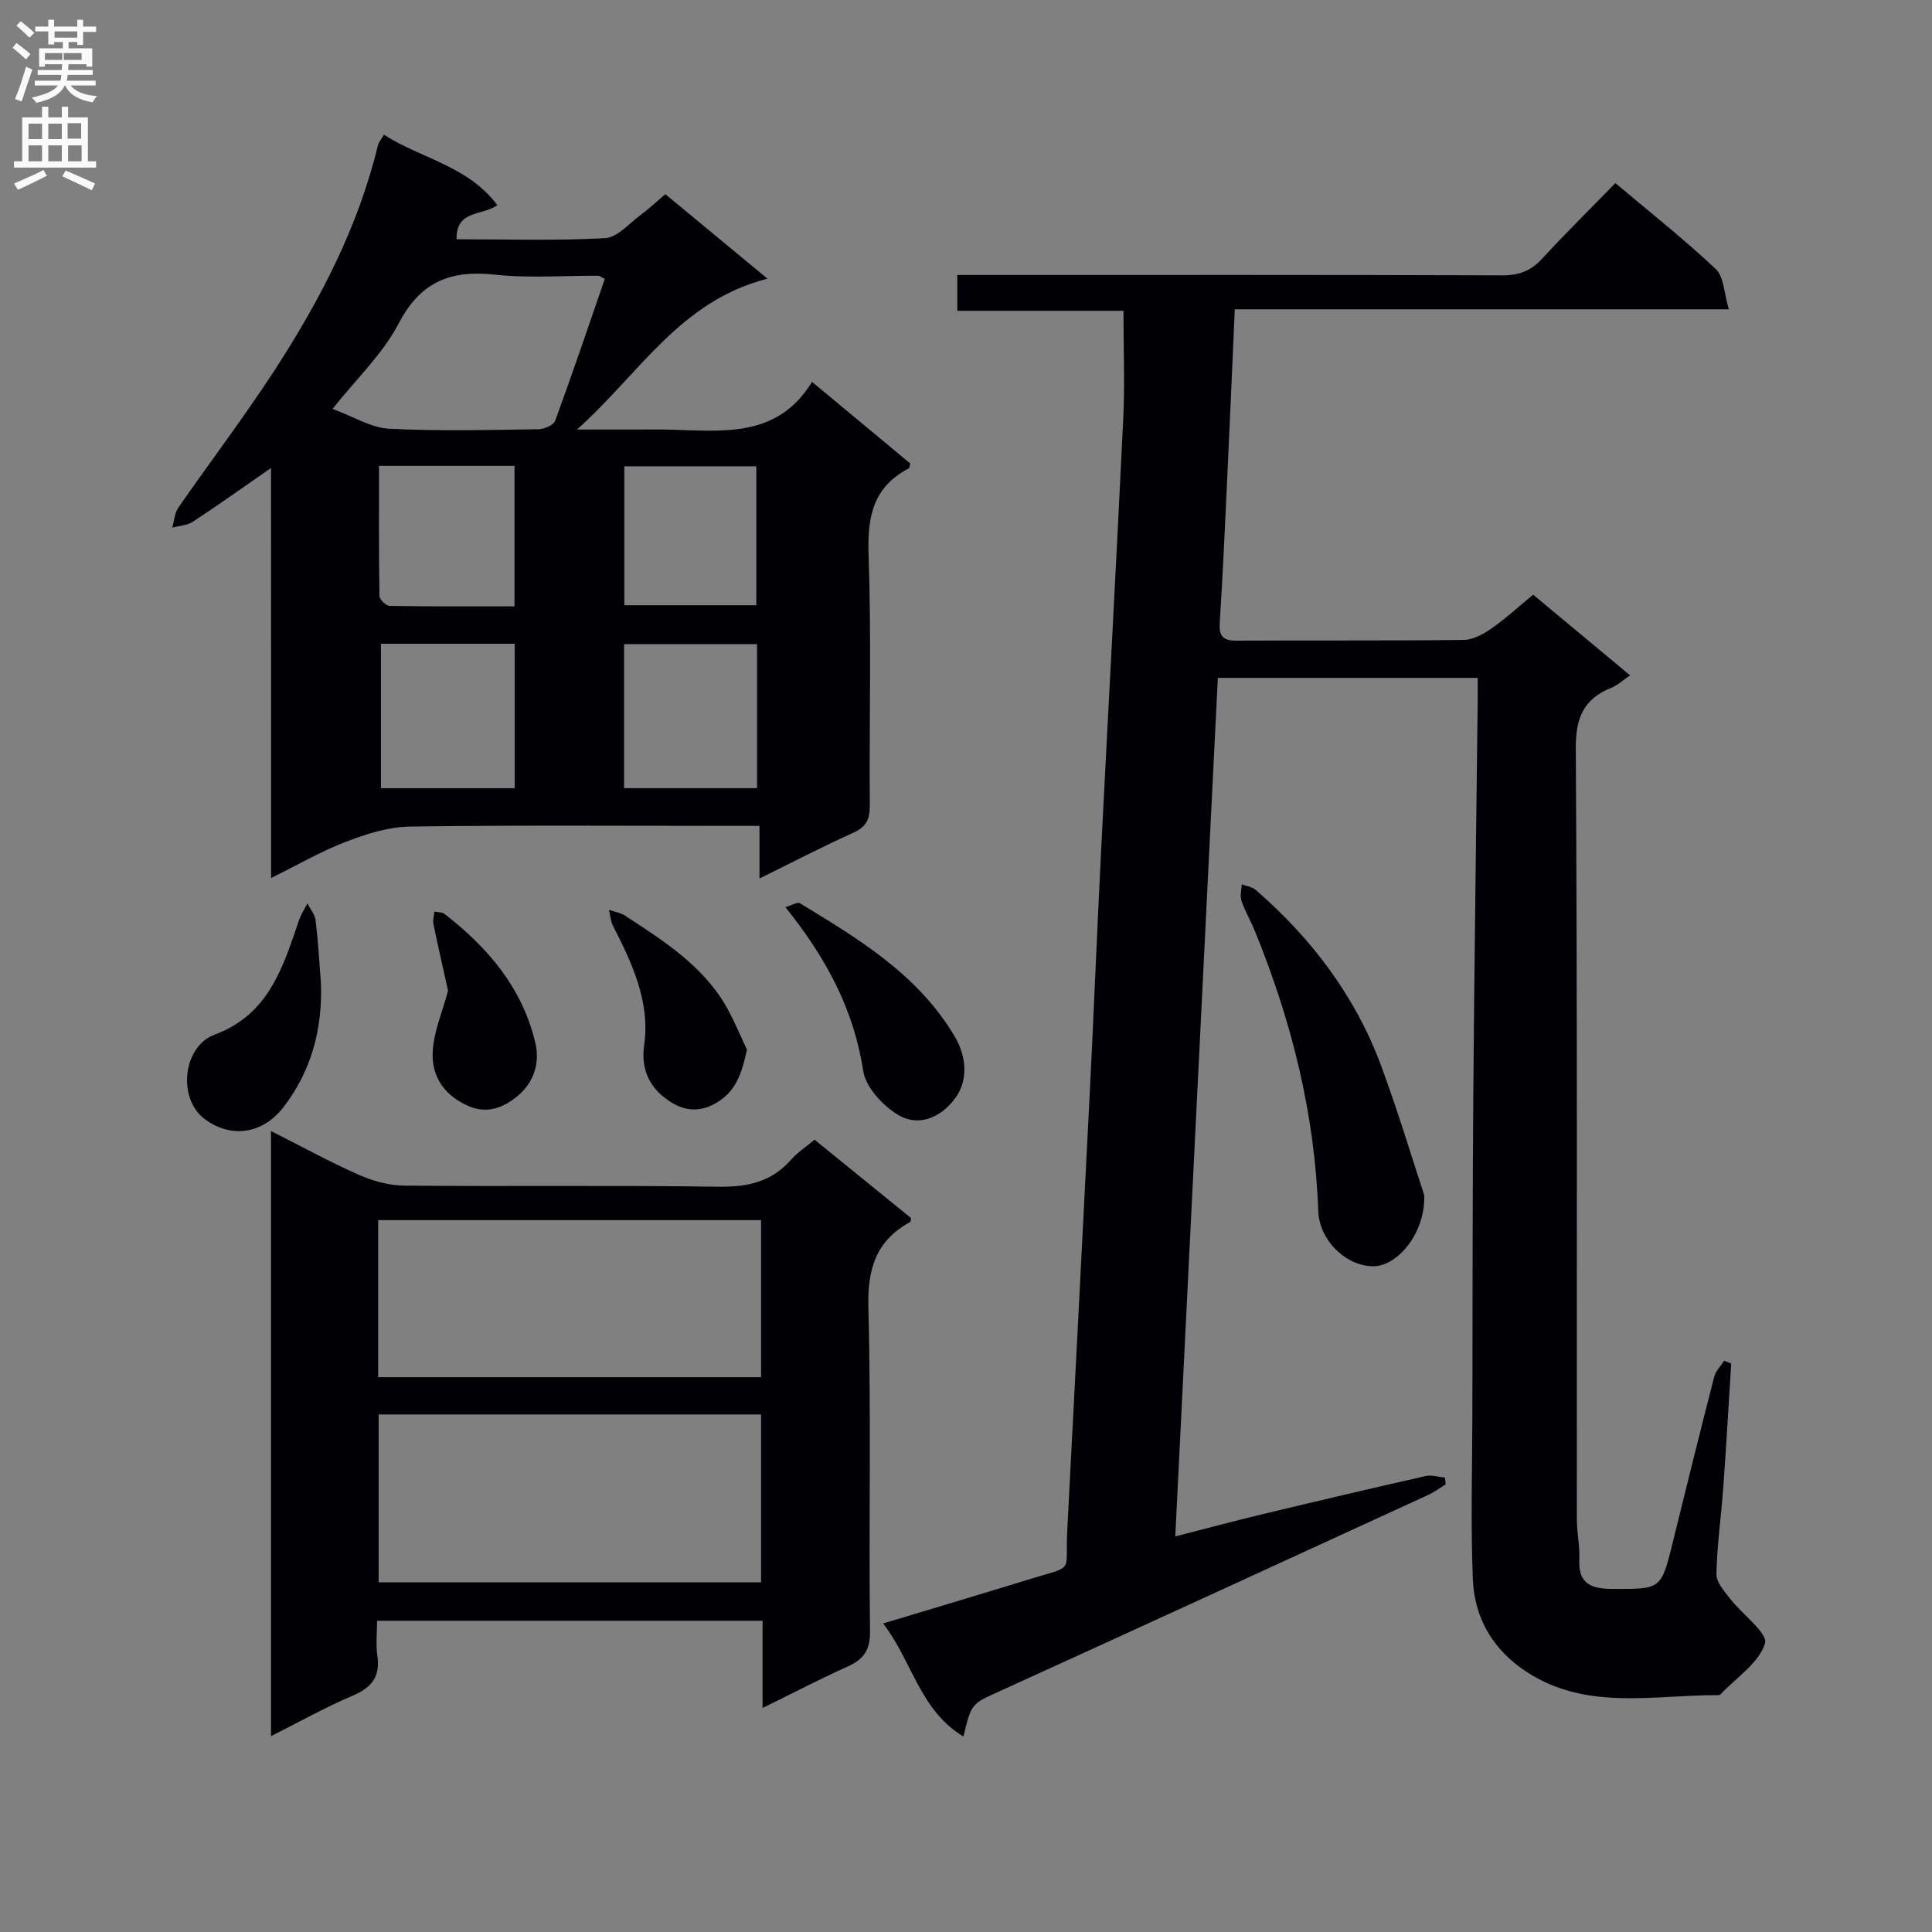
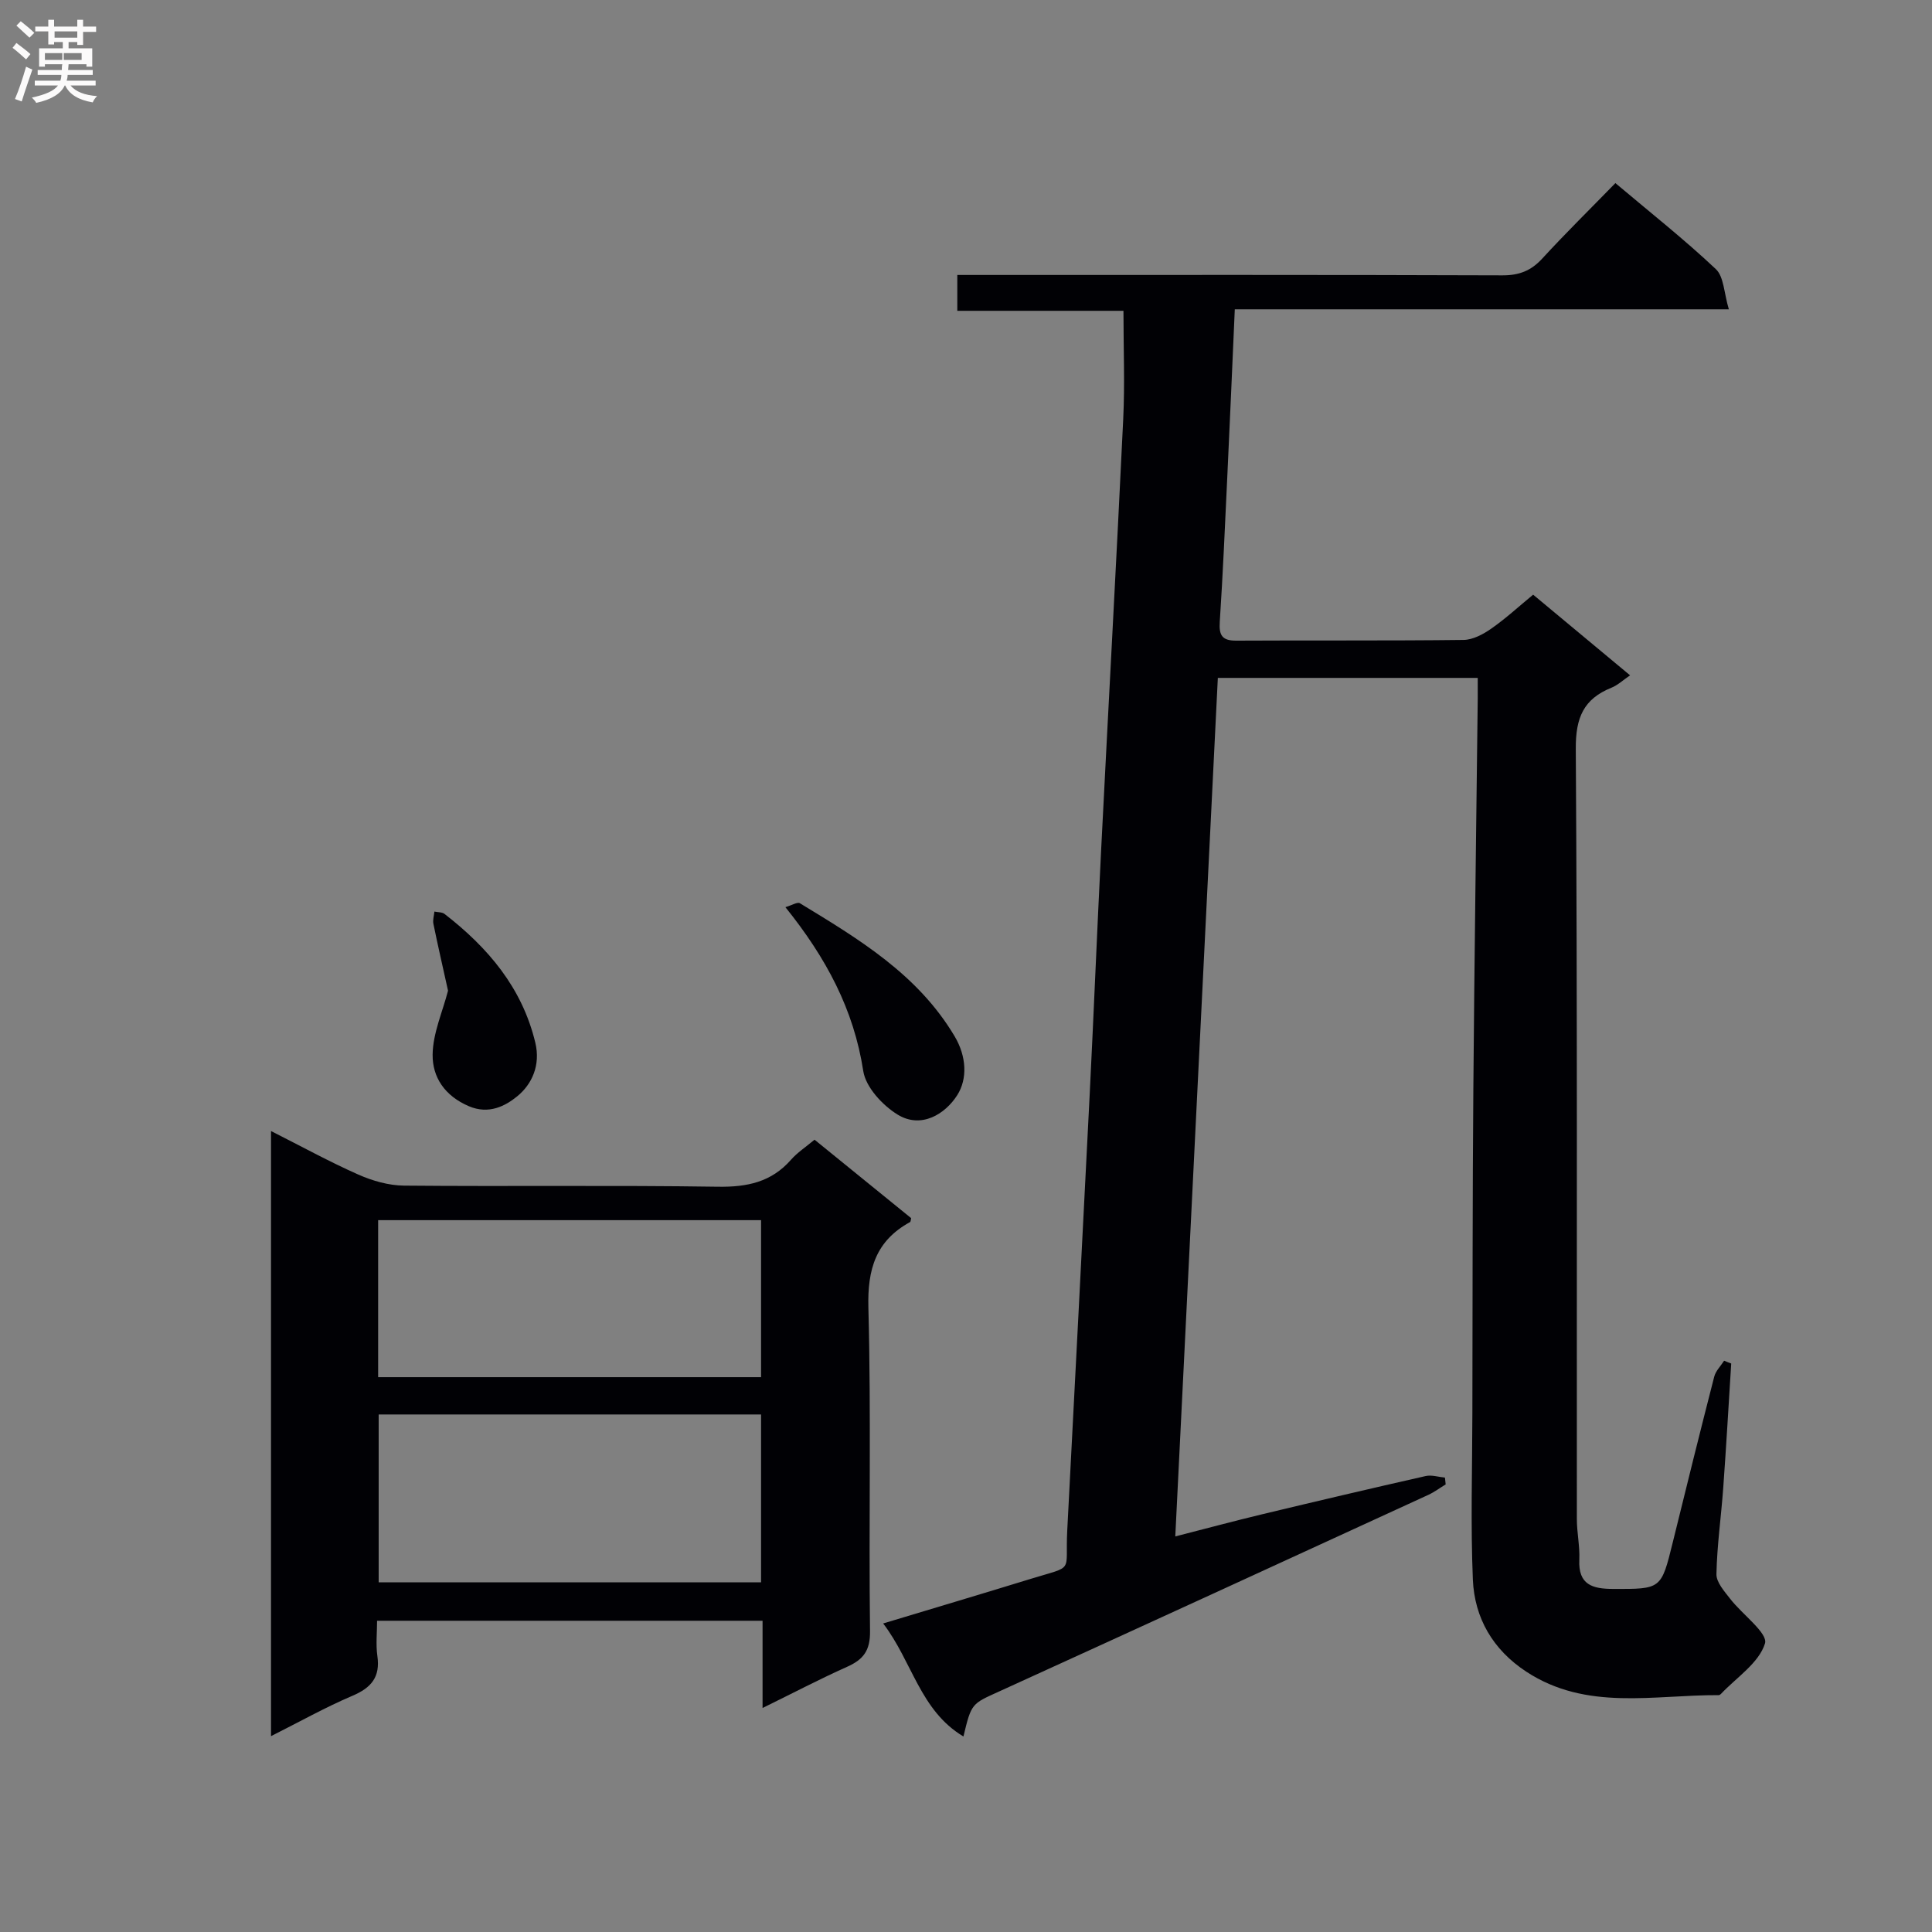
<svg xmlns="http://www.w3.org/2000/svg" enable-background="new 0 0 400 400" viewBox="0 0 400 400">
  <rect x="0" y="0" width="400" height="400" fill="#808080" stroke="none" />
  <g fill="#010105">
    <path d="m358.43 282.3c-.54 8.57-1.03 17.15-1.65 25.72-.43 5.97-1.29 11.92-1.41 17.88-.04 1.69 1.64 3.56 2.84 5.11 2.49 3.23 7.87 7.13 7.21 9.25-1.25 4.05-5.9 7.04-9.14 10.47-.11.11-.29.23-.44.23-13.47-.07-27.35 3.33-39.84-4.86-6.9-4.53-10.72-11.08-11.06-19.07-.48-11.47-.12-22.98-.1-34.47.05-22.33.02-44.66.2-66.99.21-26.98.6-53.96.91-80.94.01-1.31 0-2.62 0-4.28-17.9 0-35.48 0-53.81 0-2.92 58.86-5.84 117.89-8.81 177.75 6.25-1.6 12.06-3.16 17.92-4.57 11.29-2.71 22.6-5.37 33.92-7.93 1.24-.28 2.66.2 3.99.32.05.47.1.94.15 1.41-1.2.73-2.34 1.59-3.6 2.17-29.6 13.6-59.21 27.2-88.85 40.7-5.65 2.57-5.74 2.38-7.39 9.32-8.99-5.37-10.57-15.48-16.62-23.4 10.64-3.21 20.62-6.18 30.57-9.24 9.19-2.83 7.08-1.06 7.54-9.98 1.56-30.04 3.13-60.09 4.64-90.13.85-16.94 1.53-33.89 2.38-50.83 1.5-29.72 3.15-59.43 4.57-89.16.35-7.26.05-14.56.05-22.43-10.96 0-22.52 0-34.4 0 0-2.64 0-4.71 0-7.42h5.84c35.67 0 71.33-.05 107 .08 3.47.01 5.93-.94 8.26-3.47 4.84-5.27 9.95-10.29 15.15-15.63 7.22 6.09 14.28 11.66 20.8 17.81 1.67 1.57 1.67 4.93 2.69 8.32-34.66 0-68.23 0-102.29 0-.53 11.99-1.02 23.42-1.56 34.84-.47 9.96-.9 19.93-1.55 29.88-.19 2.82.52 3.9 3.46 3.88 15.67-.09 31.33.04 47-.15 1.94-.02 4.08-1.17 5.75-2.34 2.99-2.08 5.69-4.58 8.67-7.03 6.68 5.56 13.18 10.96 20.07 16.7-1.47 1-2.56 2.04-3.85 2.56-5.78 2.33-7.43 6.21-7.39 12.63.34 53.16.18 106.33.22 159.49 0 2.81.64 5.64.51 8.44-.24 5.18 2.74 6.02 6.96 6.03 10.02.03 9.99.1 12.4-9.69 2.81-11.43 5.64-22.85 8.57-34.25.31-1.2 1.35-2.21 2.05-3.31.46.2.96.39 1.47.58z" />
-     <path d="m56.11 96.89c-6.05 4.2-11.05 7.77-16.18 11.13-1.18.77-2.82.83-4.26 1.22.4-1.4.47-3.02 1.26-4.15 6.54-9.44 13.51-18.59 19.77-28.21 9.46-14.53 17.45-29.81 21.56-46.85.15-.62.65-1.15 1.24-2.14 7.64 4.94 17.37 6.41 23.47 14.59-3.15 2.25-8.57.92-8.44 7.06 10.24 0 20.52.32 30.76-.23 2.52-.14 4.94-3.03 7.32-4.78 1.71-1.27 3.27-2.75 5.14-4.33 6.68 5.53 13.17 10.9 21.15 17.5-18.14 4.62-26.39 19.56-39.44 31.23h12.37c2.17 0 4.33-.05 6.5.01 11.1.27 22.59 1.93 29.79-9.88 7.37 6.13 13.88 11.54 20.34 16.9-.15.51-.15.94-.32 1.03-7.34 3.81-8.58 9.94-8.31 17.77.6 17.31.12 34.66.25 51.99.02 2.84-.72 4.45-3.43 5.67-6.33 2.84-12.49 6.06-19.41 9.46 0-3.86 0-7.06 0-10.89-2.28 0-4.05 0-5.82 0-22.17 0-44.34-.17-66.5.14-4.45.06-9.03 1.52-13.25 3.13-5.09 1.94-9.86 4.72-15.54 7.52-.02-28.47-.02-56.28-.02-84.89zm69.11-39.14c-.79-.4-1.07-.66-1.35-.66-7.15-.04-14.36.54-21.43-.23-9.17-.99-15.4 1.46-19.91 10.13-3.28 6.29-8.74 11.43-13.67 17.66 4.29 1.58 7.92 3.91 11.67 4.11 10.28.54 20.6.25 30.91.11 1.21-.02 3.16-.83 3.5-1.75 3.58-9.77 6.91-19.62 10.28-29.37zm-46.35 75.53v29.91h27.7c0-10.14 0-19.89 0-29.91-9.16 0-18.07 0-27.7 0zm27.65-7.74c0-10.06 0-19.43 0-29.09-9.35 0-18.39 0-28.05 0 0 9.13-.05 18.05.1 26.96.01.72 1.36 2.02 2.1 2.03 8.57.15 17.16.1 25.85.1zm22.69 37.64h27.53c0-10.19 0-19.96 0-29.81-9.31 0-18.35 0-27.53 0zm.05-37.87h27.33c0-9.81 0-19.33 0-28.77-9.33 0-18.24 0-27.33 0z" />
    <path d="m168.64 235.96c6.82 5.54 13.41 10.89 20 16.24-.08.31-.07.72-.23.82-7.07 3.88-8.83 9.73-8.62 17.7.59 22.31.06 44.66.34 66.98.05 4.06-1.39 5.89-4.76 7.4-5.68 2.54-11.2 5.44-17.49 8.52 0-6.48 0-12.07 0-18.06-26.66 0-52.88 0-79.81 0 0 2.44-.28 4.91.06 7.29.63 4.37-1.26 6.59-5.18 8.25-5.59 2.38-10.91 5.37-16.84 8.35 0-41.95 0-83.19 0-125.28 6.29 3.17 12.06 6.35 18.07 9.01 2.93 1.3 6.29 2.26 9.46 2.29 21.66.2 43.33-.1 64.99.23 6.05.09 11.06-.94 15.14-5.59 1.29-1.47 3.01-2.59 4.87-4.15zm-11.07 56.89c-26.58 0-52.91 0-79.17 0v34.76h79.17c0-11.73 0-23.13 0-34.76zm0-40.23c-26.83 0-53.04 0-79.28 0v32.51h79.28c0-11.08 0-21.69 0-32.51z" />
-     <path d="m294.87 247.45c.28 7.78-5.46 14.6-10.39 14.71-5.62.12-11.33-5.25-11.55-11.43-.71-20.13-5.51-39.3-13.08-57.87-.88-2.15-2.07-4.18-2.82-6.36-.35-1.01.02-2.27.07-3.42.97.38 2.15.53 2.89 1.17 11.61 10.08 20.67 22.06 26.01 36.54 3.49 9.46 6.39 19.14 8.87 26.66z" />
    <path d="m162.61 187.82c1.36-.4 2.49-1.12 2.99-.82 12.19 7.42 24.43 14.73 32.05 27.56 2.49 4.2 2.66 8.82.55 12.16-2.5 3.94-7.46 7.04-12.35 4.05-3.13-1.92-6.6-5.67-7.12-9.02-1.96-12.74-7.67-23.42-16.12-33.93z" />
-     <path d="m66.44 203.42c.37 9.45-1.89 18.12-7.67 25.71-4.35 5.71-11.02 6.65-16.49 2.48-5.52-4.21-4.46-14.95 2.16-17.4 11.25-4.16 14.15-14.01 17.49-23.76.41-1.19 1.14-2.27 1.72-3.41.58 1.16 1.54 2.27 1.69 3.47.52 4.29.76 8.61 1.1 12.91z" />
-     <path d="m154.65 217.33c-1.14 5.09-2.3 8.96-7.05 11.39-4.18 2.13-7.62.43-10.09-1.52-3.04-2.4-4.86-5.91-4.14-10.9 1.27-8.79-2.47-16.84-6.44-24.58-.51-.99-.57-2.22-.85-3.34 1.12.39 2.37.56 3.33 1.19 8.07 5.3 16.32 10.46 21.19 19.25 1.59 2.89 2.84 5.95 4.05 8.51z" />
    <path d="m92.76 205.11c-1.08-4.88-2.11-9.35-3.03-13.85-.16-.8.13-1.68.21-2.53.71.16 1.59.09 2.11.5 8.97 6.96 16.04 15.23 18.78 26.64 1.12 4.66-.69 8.62-3.76 11.12-2.43 1.98-5.85 3.82-10.02 2.03-4.98-2.14-7.53-6-7.48-10.66.05-4.44 2.06-8.87 3.19-13.25z" />
  </g>
-   <path d="m2.6 9.9.8-1c.9.7 1.9 1.4 2.9 2.3l-.9 1.1c-1.1-1-2-1.8-2.8-2.4zm.5 10.6c.9-2.1 1.6-4.3 2.3-6.7.4.2.8.4 1.3.6-.7 2.1-1.5 4.3-2.2 6.6zm.3-15.2.9-.9c1 .8 2 1.6 2.8 2.4l-1 1c-.9-.9-1.8-1.7-2.7-2.5zm12.6-1.2h1.2v1.4h2.7v1.1h-2.7v2.7h-1.2v-.6h-1.8v1.3h4.9v3.8h-1.2v-.5h-3.7c0 .4-.1.9-.1 1.2h5.1v1h-5.2c0 .5-.1.9-.2 1.2h6v1h-5.2c1.1 1.3 2.9 2 5.5 2.2-.4.4-.7.8-.9 1.3-2.9-.5-4.8-1.6-5.7-3.5h-.1c-.8 1.7-2.7 2.9-5.9 3.6-.2-.4-.6-.8-.9-1.1 2.8-.6 4.6-1.4 5.4-2.5h-4.8v-1h5.3c.1-.3.2-.7.2-1.2h-4.9v-1h5c0-.4 0-.8.1-1.2h-3.6v.5h-1.2v-3.8h4.9v-1.3h-1.8v.5h-1.2v-2.7h-2.7v-1h2.7v-1.4h1.2v1.4h4.8zm-6.7 8.3h3.6c0-.4 0-.9 0-1.4h-3.6zm1.9-4.6h4.8v-1.3h-4.7v1.3zm6.7 3.2h-4.7v1.4h3.7v-1.4z" fill="#fbfafa" />
-   <path d="m8.7 22.1h1.3v2.2h2.8v-2.2h1.3v2.2h4.1v9.1h1.7v1.3h-17v-1.3h1.7v-9.1h4.1zm.3 13.1.7 1.2c-1.8.9-3.8 1.9-6 2.9-.2-.4-.5-.8-.8-1.3 2.3-1 4.4-1.9 6.1-2.8zm-3.1-6.4h2.8v-3.2h-2.8zm0 4.6h2.8v-3.3h-2.8zm4.1-4.6h2.8v-3.2h-2.8zm0 4.6h2.8v-3.3h-2.8zm3.6 1.9c2.1.9 4.1 1.8 6.1 2.7l-.7 1.4c-2.2-1.1-4.2-2-6.1-2.9zm3.2-9.8h-2.8v3.2h2.8v-3.1zm-2.7 7.9h2.8v-3.3h-2.8z" fill="#fbfafa" />
+   <path d="m2.6 9.9.8-1c.9.7 1.9 1.4 2.9 2.3l-.9 1.1c-1.1-1-2-1.8-2.8-2.4zm.5 10.6c.9-2.1 1.6-4.3 2.3-6.7.4.2.8.4 1.3.6-.7 2.1-1.5 4.3-2.2 6.6zm.3-15.2.9-.9c1 .8 2 1.6 2.8 2.4l-1 1zm12.6-1.2h1.2v1.4h2.7v1.1h-2.7v2.7h-1.2v-.6h-1.8v1.3h4.9v3.8h-1.2v-.5h-3.7c0 .4-.1.9-.1 1.2h5.1v1h-5.2c0 .5-.1.9-.2 1.2h6v1h-5.2c1.1 1.3 2.9 2 5.5 2.2-.4.4-.7.8-.9 1.3-2.9-.5-4.8-1.6-5.7-3.5h-.1c-.8 1.7-2.7 2.9-5.9 3.6-.2-.4-.6-.8-.9-1.1 2.8-.6 4.6-1.4 5.4-2.5h-4.8v-1h5.3c.1-.3.2-.7.2-1.2h-4.9v-1h5c0-.4 0-.8.1-1.2h-3.6v.5h-1.2v-3.8h4.9v-1.3h-1.8v.5h-1.2v-2.7h-2.7v-1h2.7v-1.4h1.2v1.4h4.8zm-6.7 8.3h3.6c0-.4 0-.9 0-1.4h-3.6zm1.9-4.6h4.8v-1.3h-4.7v1.3zm6.7 3.2h-4.7v1.4h3.7v-1.4z" fill="#fbfafa" />
</svg>